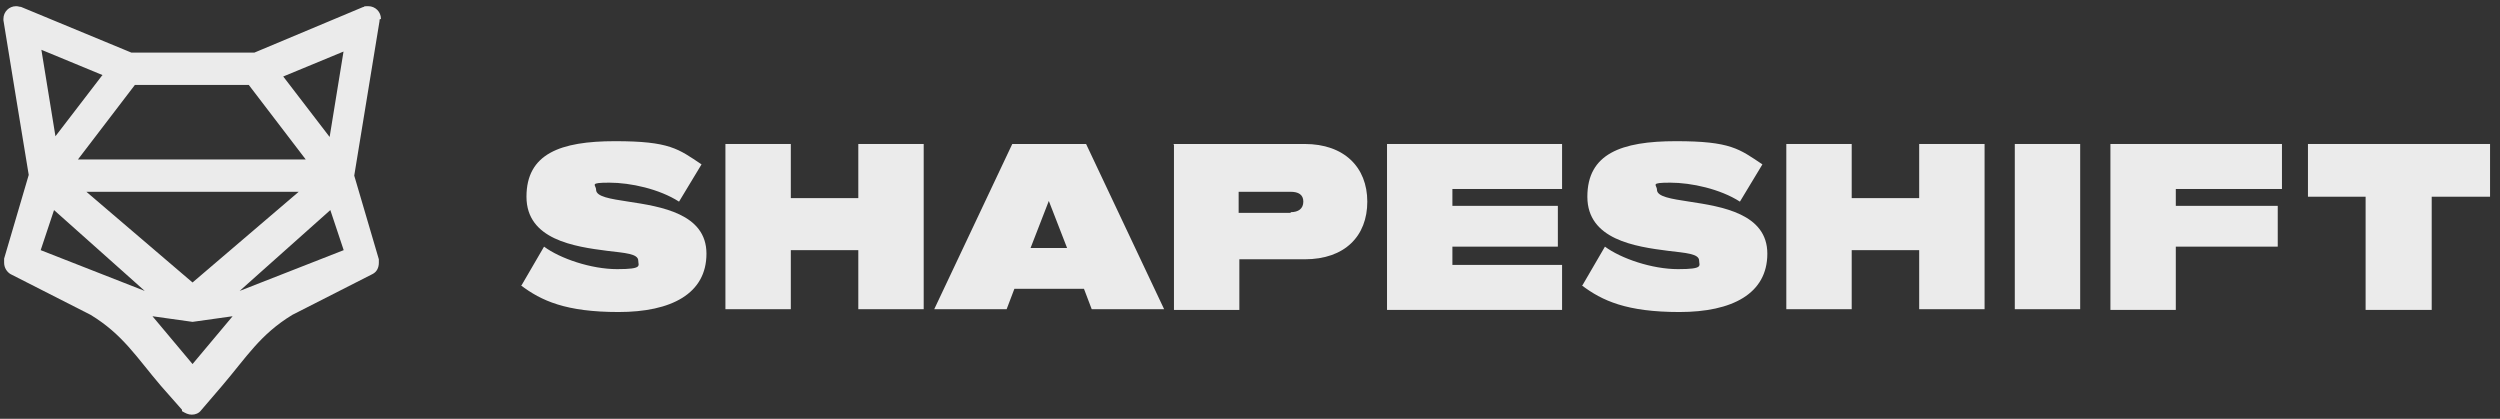
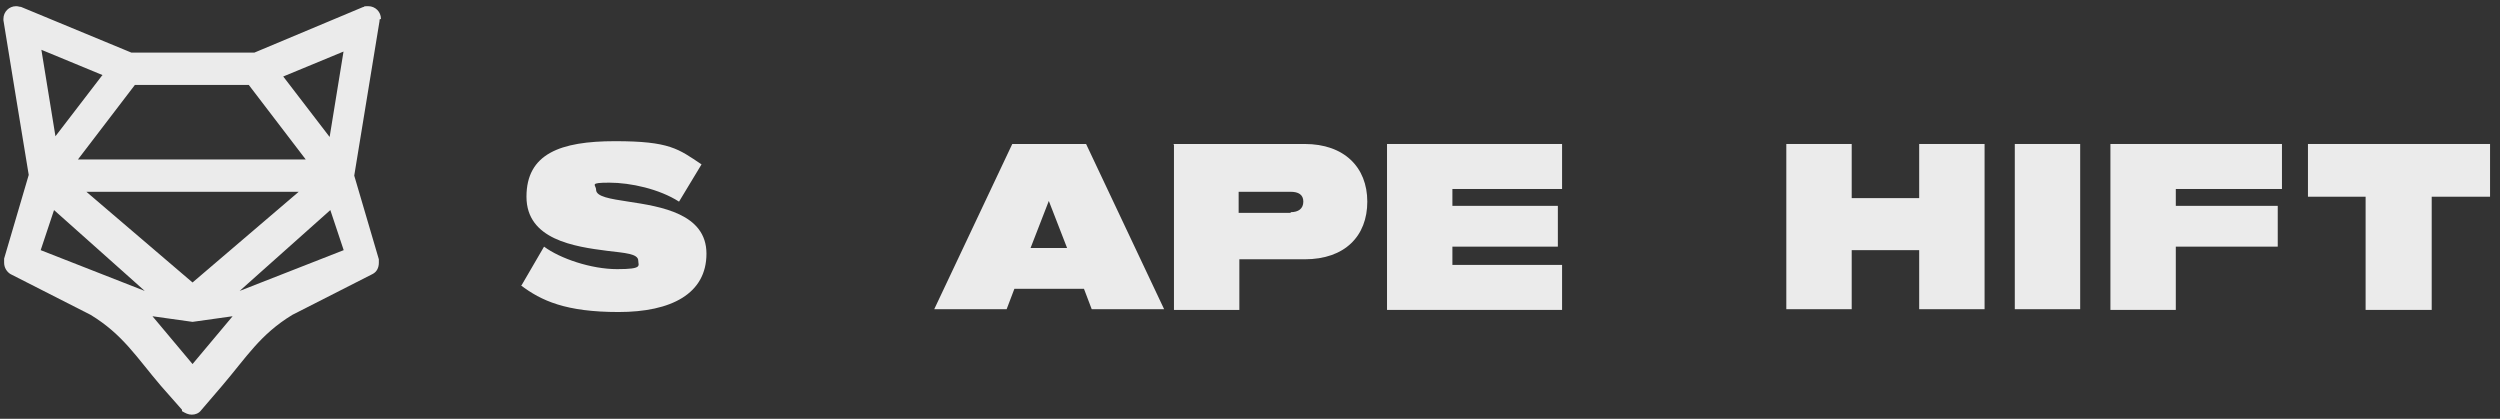
<svg xmlns="http://www.w3.org/2000/svg" width="197" height="33" viewBox="0 0 197 33" fill="none">
  <rect x="0" y="0" width="197" height="33" fill="#333333" stroke="none" />
  <g opacity="0.9" clip-path="url(#clip0_2249_54903)">
    <path d="M41.098 22.482L42.871 19.435C44.145 20.377 46.583 21.208 48.633 21.208C50.682 21.208 50.295 20.931 50.295 20.543C50.295 19.989 49.242 19.934 47.857 19.767C45.253 19.435 41.486 18.881 41.486 15.502C41.486 12.122 44.145 11.125 48.467 11.125C52.788 11.125 53.453 11.734 55.281 12.953L53.508 15.889C51.957 14.892 49.685 14.394 48.023 14.394C46.361 14.394 46.971 14.56 46.971 14.948C46.971 15.502 48.079 15.668 49.519 15.889C52.068 16.277 55.669 16.831 55.669 19.989C55.669 23.147 52.898 24.587 48.743 24.587C44.589 24.587 42.65 23.701 41.043 22.482H41.098Z" fill="white" />
-     <path d="M57.164 11.346H62.316V15.612H67.635V11.346H72.787V24.365H67.635V19.712H62.316V24.365H57.164V11.346Z" fill="white" />
    <path d="M79.711 11.346H85.584L91.733 24.365H86.027L85.417 22.759H79.933L79.323 24.365H73.617L79.767 11.346H79.711ZM84.088 19.545L82.647 15.834L81.207 19.545H84.143H84.088Z" fill="white" />
    <path d="M92.453 11.346H102.813C105.915 11.346 107.743 13.174 107.743 15.889C107.743 18.604 105.971 20.432 102.813 20.432H97.661V24.421H92.508V11.402L92.453 11.346ZM101.705 16.72C102.314 16.72 102.702 16.443 102.702 15.889C102.702 15.335 102.314 15.113 101.705 15.113H97.605V16.775H101.705V16.72Z" fill="white" />
    <path d="M109.297 11.346H123.091V14.892H114.449V16.221H122.759V19.435H114.449V20.875H123.091V24.421H109.297V11.402V11.346Z" fill="white" />
-     <path d="M124.696 22.482L126.469 19.435C127.743 20.377 130.181 21.208 132.23 21.208C134.28 21.208 133.892 20.931 133.892 20.543C133.892 19.989 132.84 19.934 131.455 19.767C128.851 19.435 125.084 18.881 125.084 15.502C125.084 12.122 127.743 11.125 132.064 11.125C136.385 11.125 137.05 11.734 138.878 12.953L137.106 15.889C135.554 14.892 133.283 14.394 131.621 14.394C129.959 14.394 130.568 14.56 130.568 14.948C130.568 15.502 131.676 15.668 133.117 15.889C135.665 16.277 139.266 16.831 139.266 19.989C139.266 23.147 136.496 24.587 132.341 24.587C128.186 24.587 126.247 23.701 124.641 22.482H124.696Z" fill="white" />
    <path d="M140.762 11.346H145.914V15.612H151.232V11.346H156.384V24.365H151.232V19.712H145.914V24.365H140.762V11.346Z" fill="white" />
    <path d="M158.766 11.346H163.918V24.365H158.766V11.346Z" fill="white" />
    <path d="M166.301 11.346H179.818V14.892H171.453V16.221H179.486V19.435H171.453V24.421H166.301V11.402V11.346Z" fill="white" />
    <path d="M186.465 15.501H181.867V11.346H196.216V15.501H191.618V24.421H186.41V15.501H186.465Z" fill="white" />
    <path d="M30.019 1.485C30.019 0.931 29.576 0.488 29.022 0.488C28.468 0.488 28.8 0.488 28.69 0.544H28.634L20.047 4.145H10.352L1.655 0.544C1.544 0.544 1.433 0.488 1.267 0.488C0.713 0.488 0.27 0.931 0.27 1.485C0.27 2.039 0.27 1.541 0.27 1.596C0.27 1.652 2.264 13.784 2.264 13.784L0.325 20.377C0.325 20.543 0.325 20.598 0.325 20.709C0.325 21.097 0.547 21.429 0.824 21.596L7.139 24.809C9.687 26.36 10.74 28.133 12.679 30.404L14.341 32.288V32.398C14.618 32.565 14.84 32.675 15.117 32.675C15.394 32.675 15.671 32.565 15.837 32.343L17.499 30.404C19.438 28.133 20.49 26.36 23.039 24.809L29.354 21.596C29.687 21.429 29.853 21.097 29.853 20.709C29.853 20.321 29.853 20.543 29.853 20.432L27.914 13.84L29.908 1.652C29.908 1.652 29.908 1.596 29.908 1.541L30.019 1.485ZM27.083 3.978L25.975 10.793L22.319 6.028L27.138 4.034L27.083 3.978ZM10.629 6.693H19.604L24.091 12.565H6.142L10.629 6.693ZM15.172 22.26L6.807 15.114H23.537L15.172 22.26ZM8.025 5.973L4.369 10.737L3.261 3.923L8.081 5.917L8.025 5.973ZM3.206 19.712L4.258 16.554L9.854 21.54L11.405 22.925L3.206 19.712ZM15.172 28.687L12.014 24.92L15.172 25.363L18.33 24.92L15.172 28.687ZM18.884 22.925L20.435 21.54L26.03 16.554L27.083 19.712L18.884 22.925Z" fill="white" />
  </g>
  <defs>
    <clipPath id="clip0_2249_54903">
      <rect width="196.5" height="33" fill="white" />
    </clipPath>
  </defs>
</svg>